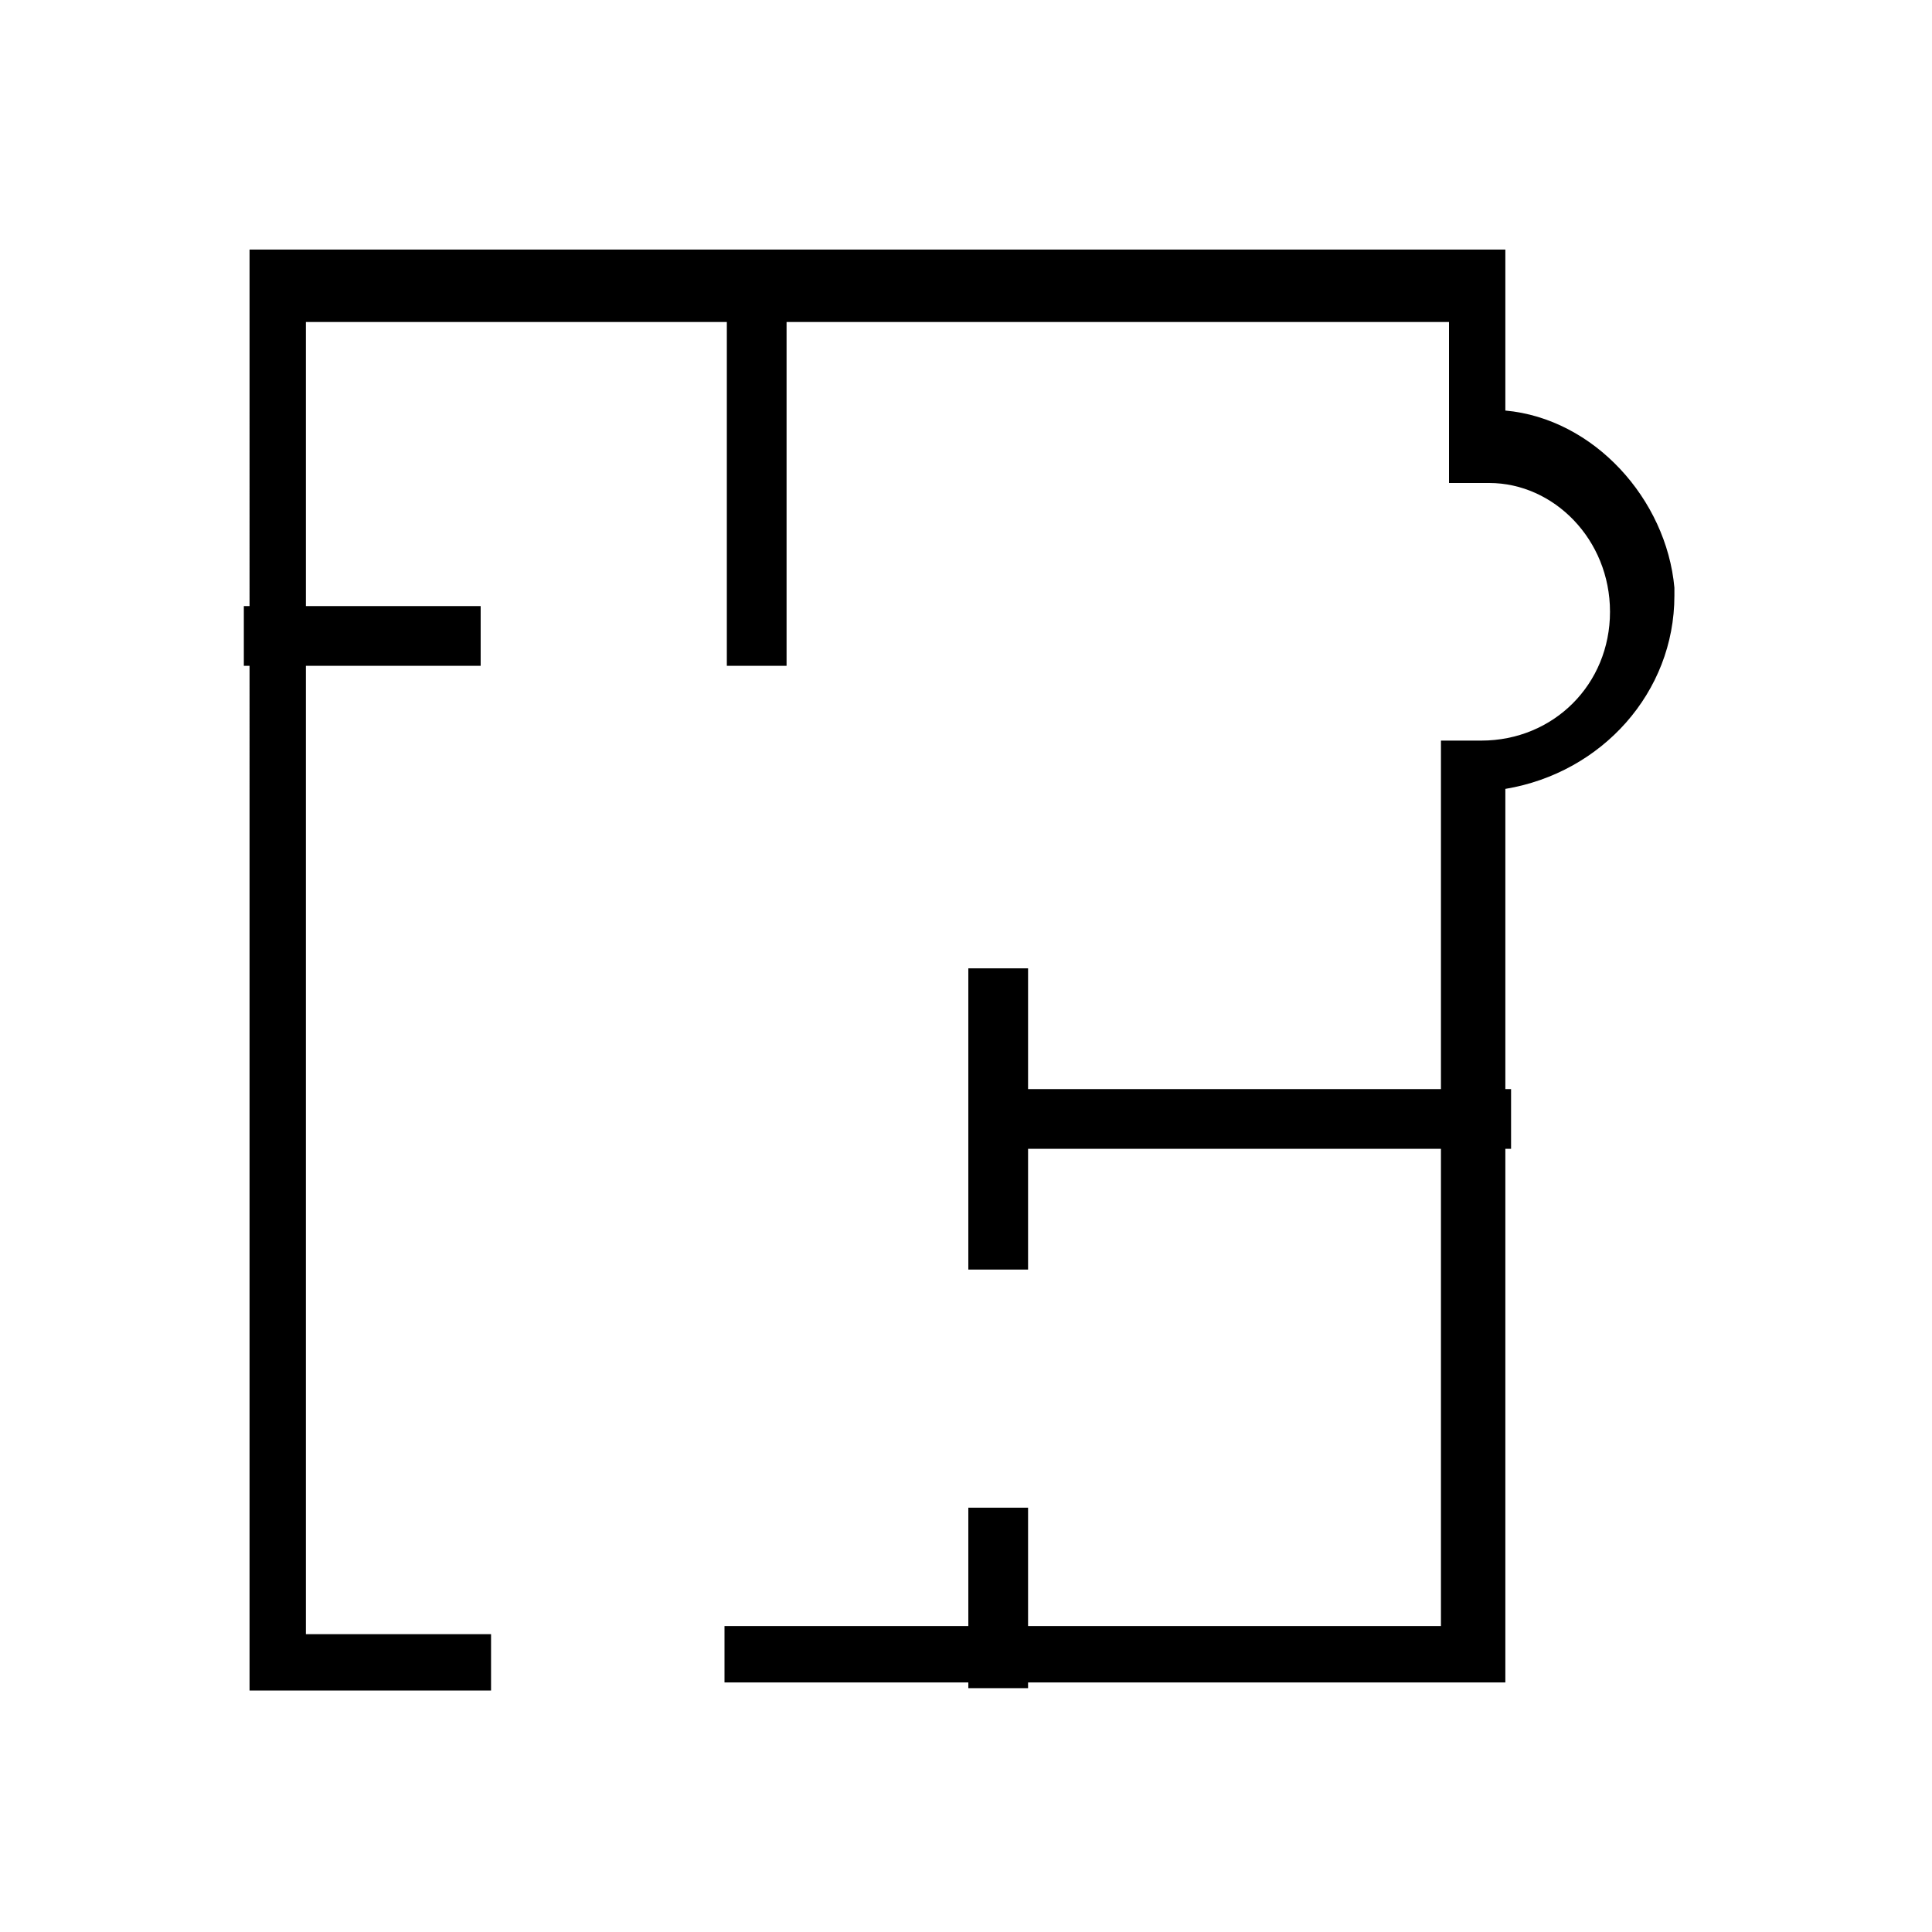
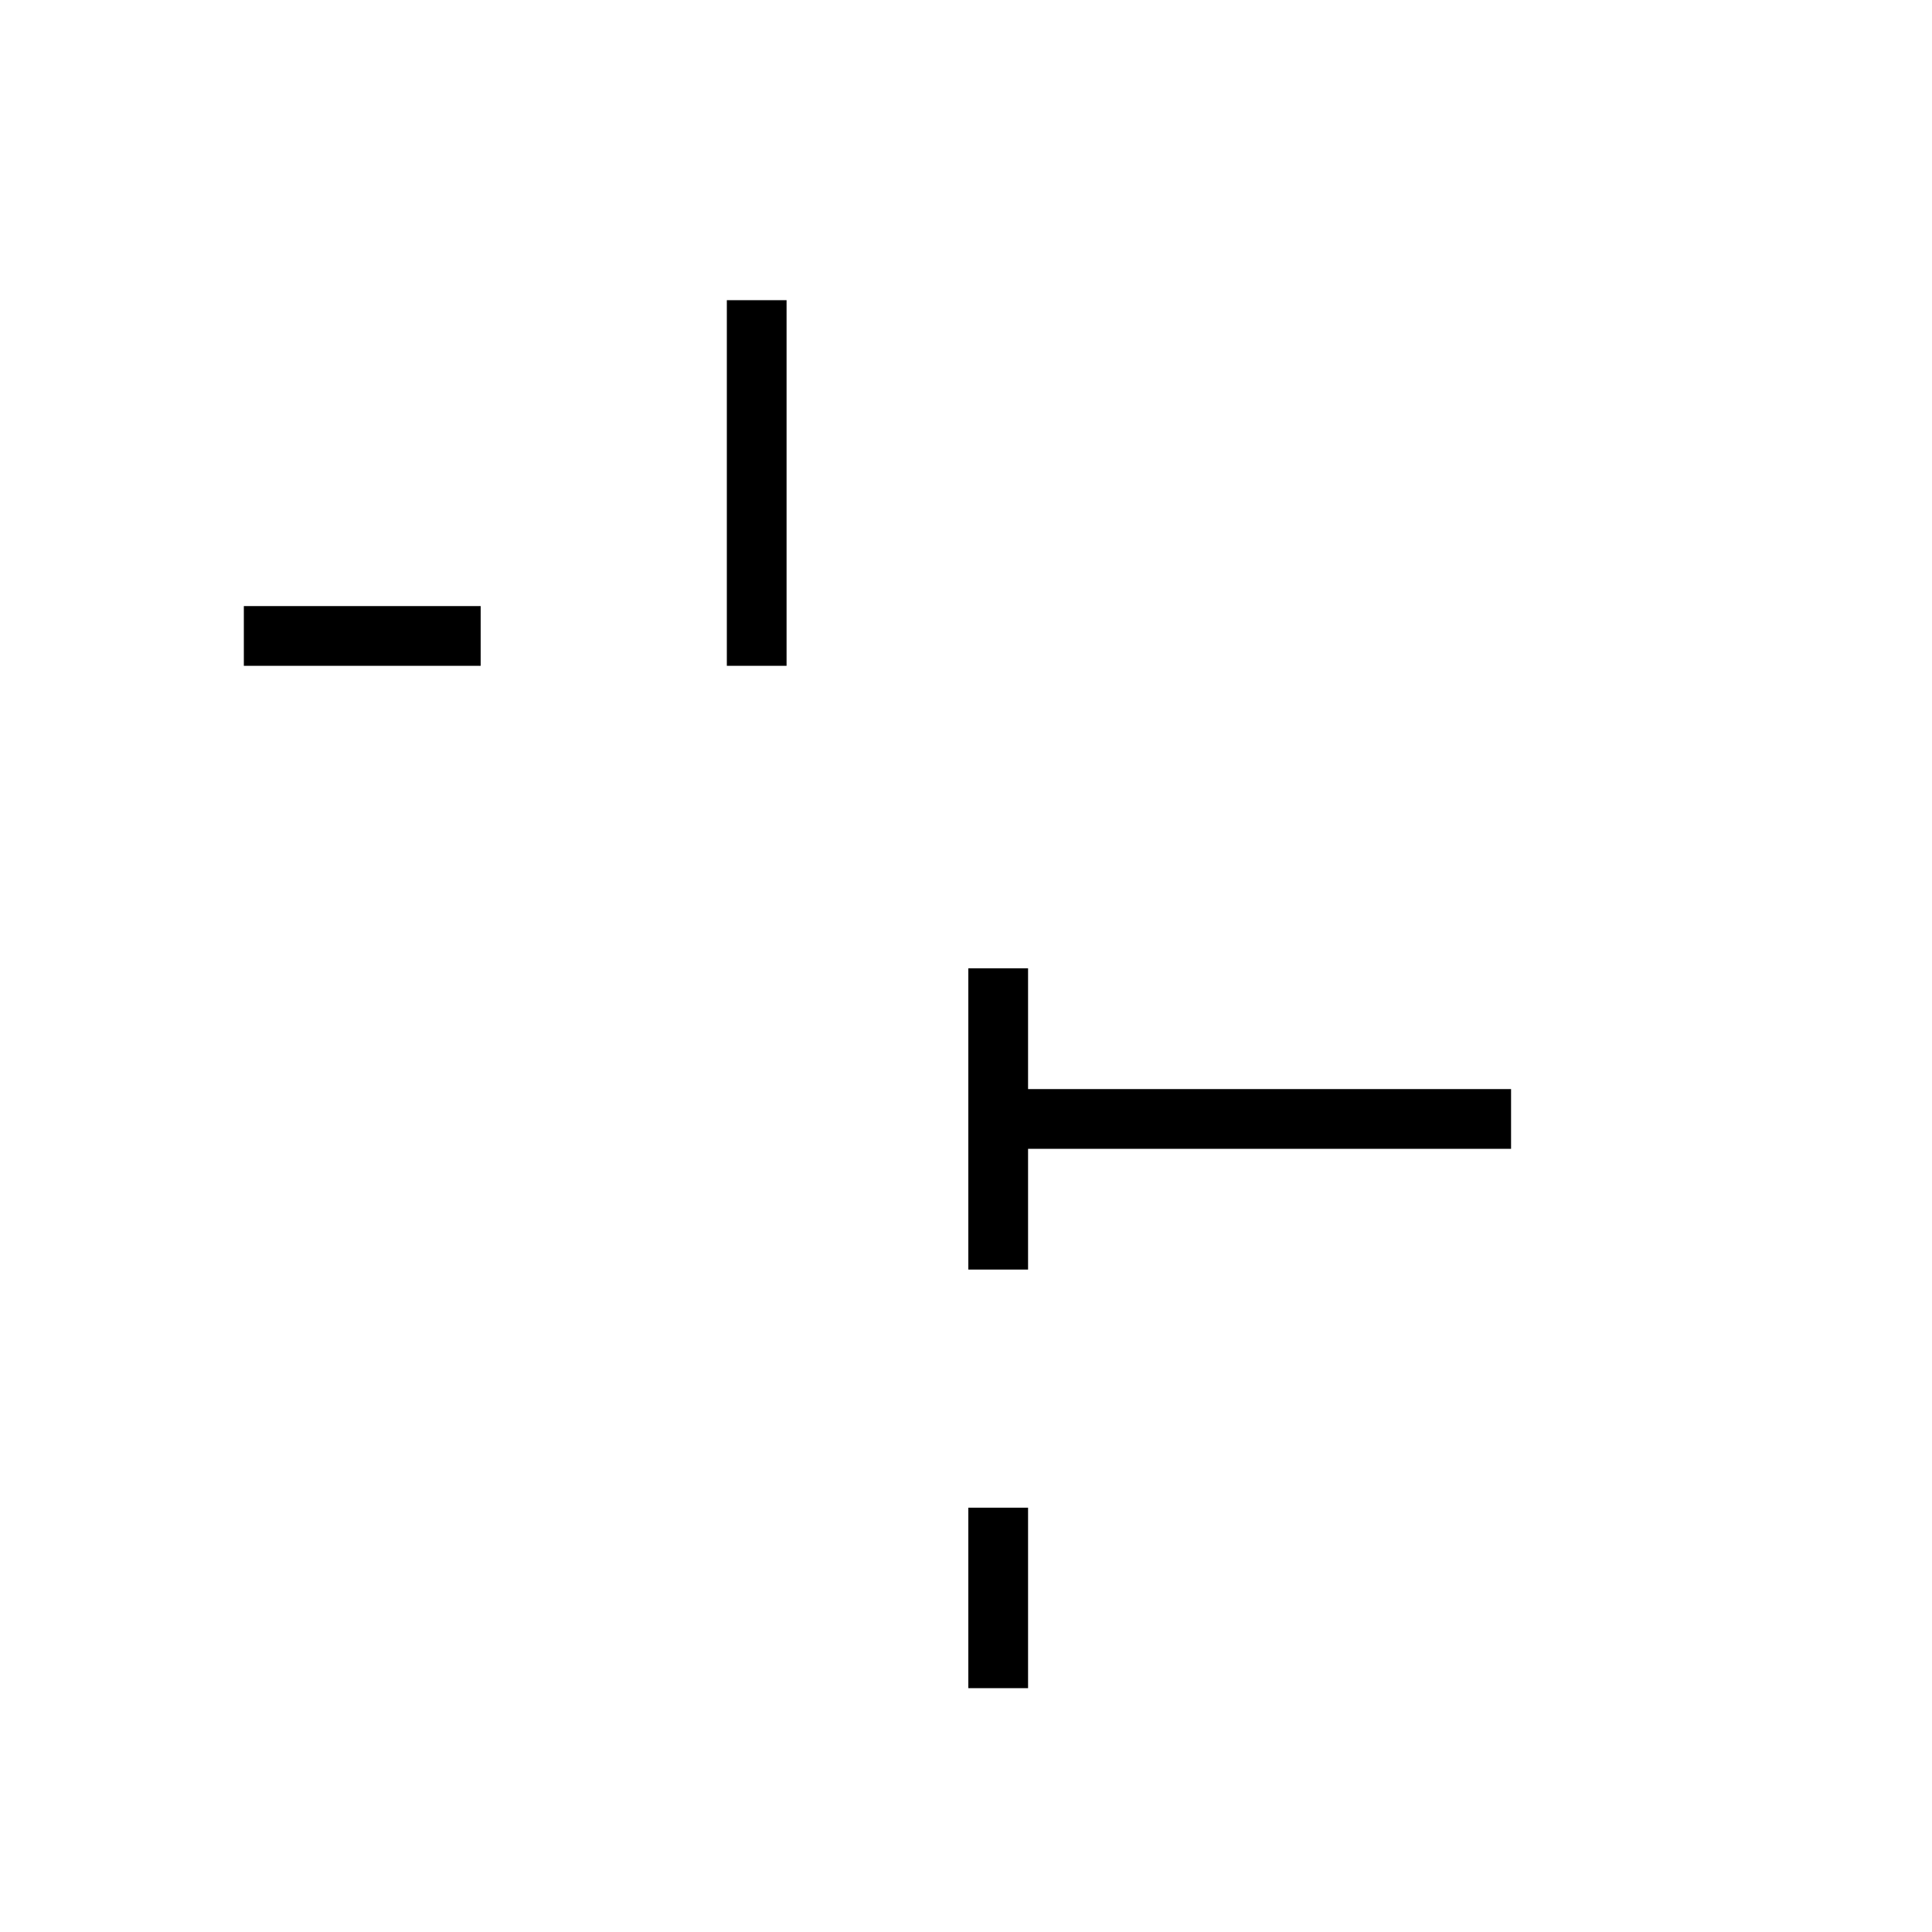
<svg xmlns="http://www.w3.org/2000/svg" xml:space="preserve" baseProfile="tiny" overflow="visible" viewBox="0 0 24 24">
-   <path d="M18.7 3.1v2c1.1.1 2 1.1 2.1 2.2v.1c0 1.2-.9 2.2-2.1 2.4v11.1H9v-.7h8.9v-11h.5c.9 0 1.6-.7 1.6-1.6 0-.9-.7-1.6-1.5-1.6H18V4H3.8v16.3h2.3v.7h-3V3.1h15.6z" />
  <path fill="none" stroke="#000" stroke-linecap="square" stroke-width=".742" d="M12.4 20.6v-1.5M18.4 13.9h-6M12.4 12.4v3M9.4 4.1v3.8M3.4 7.9h2.2" />
</svg>